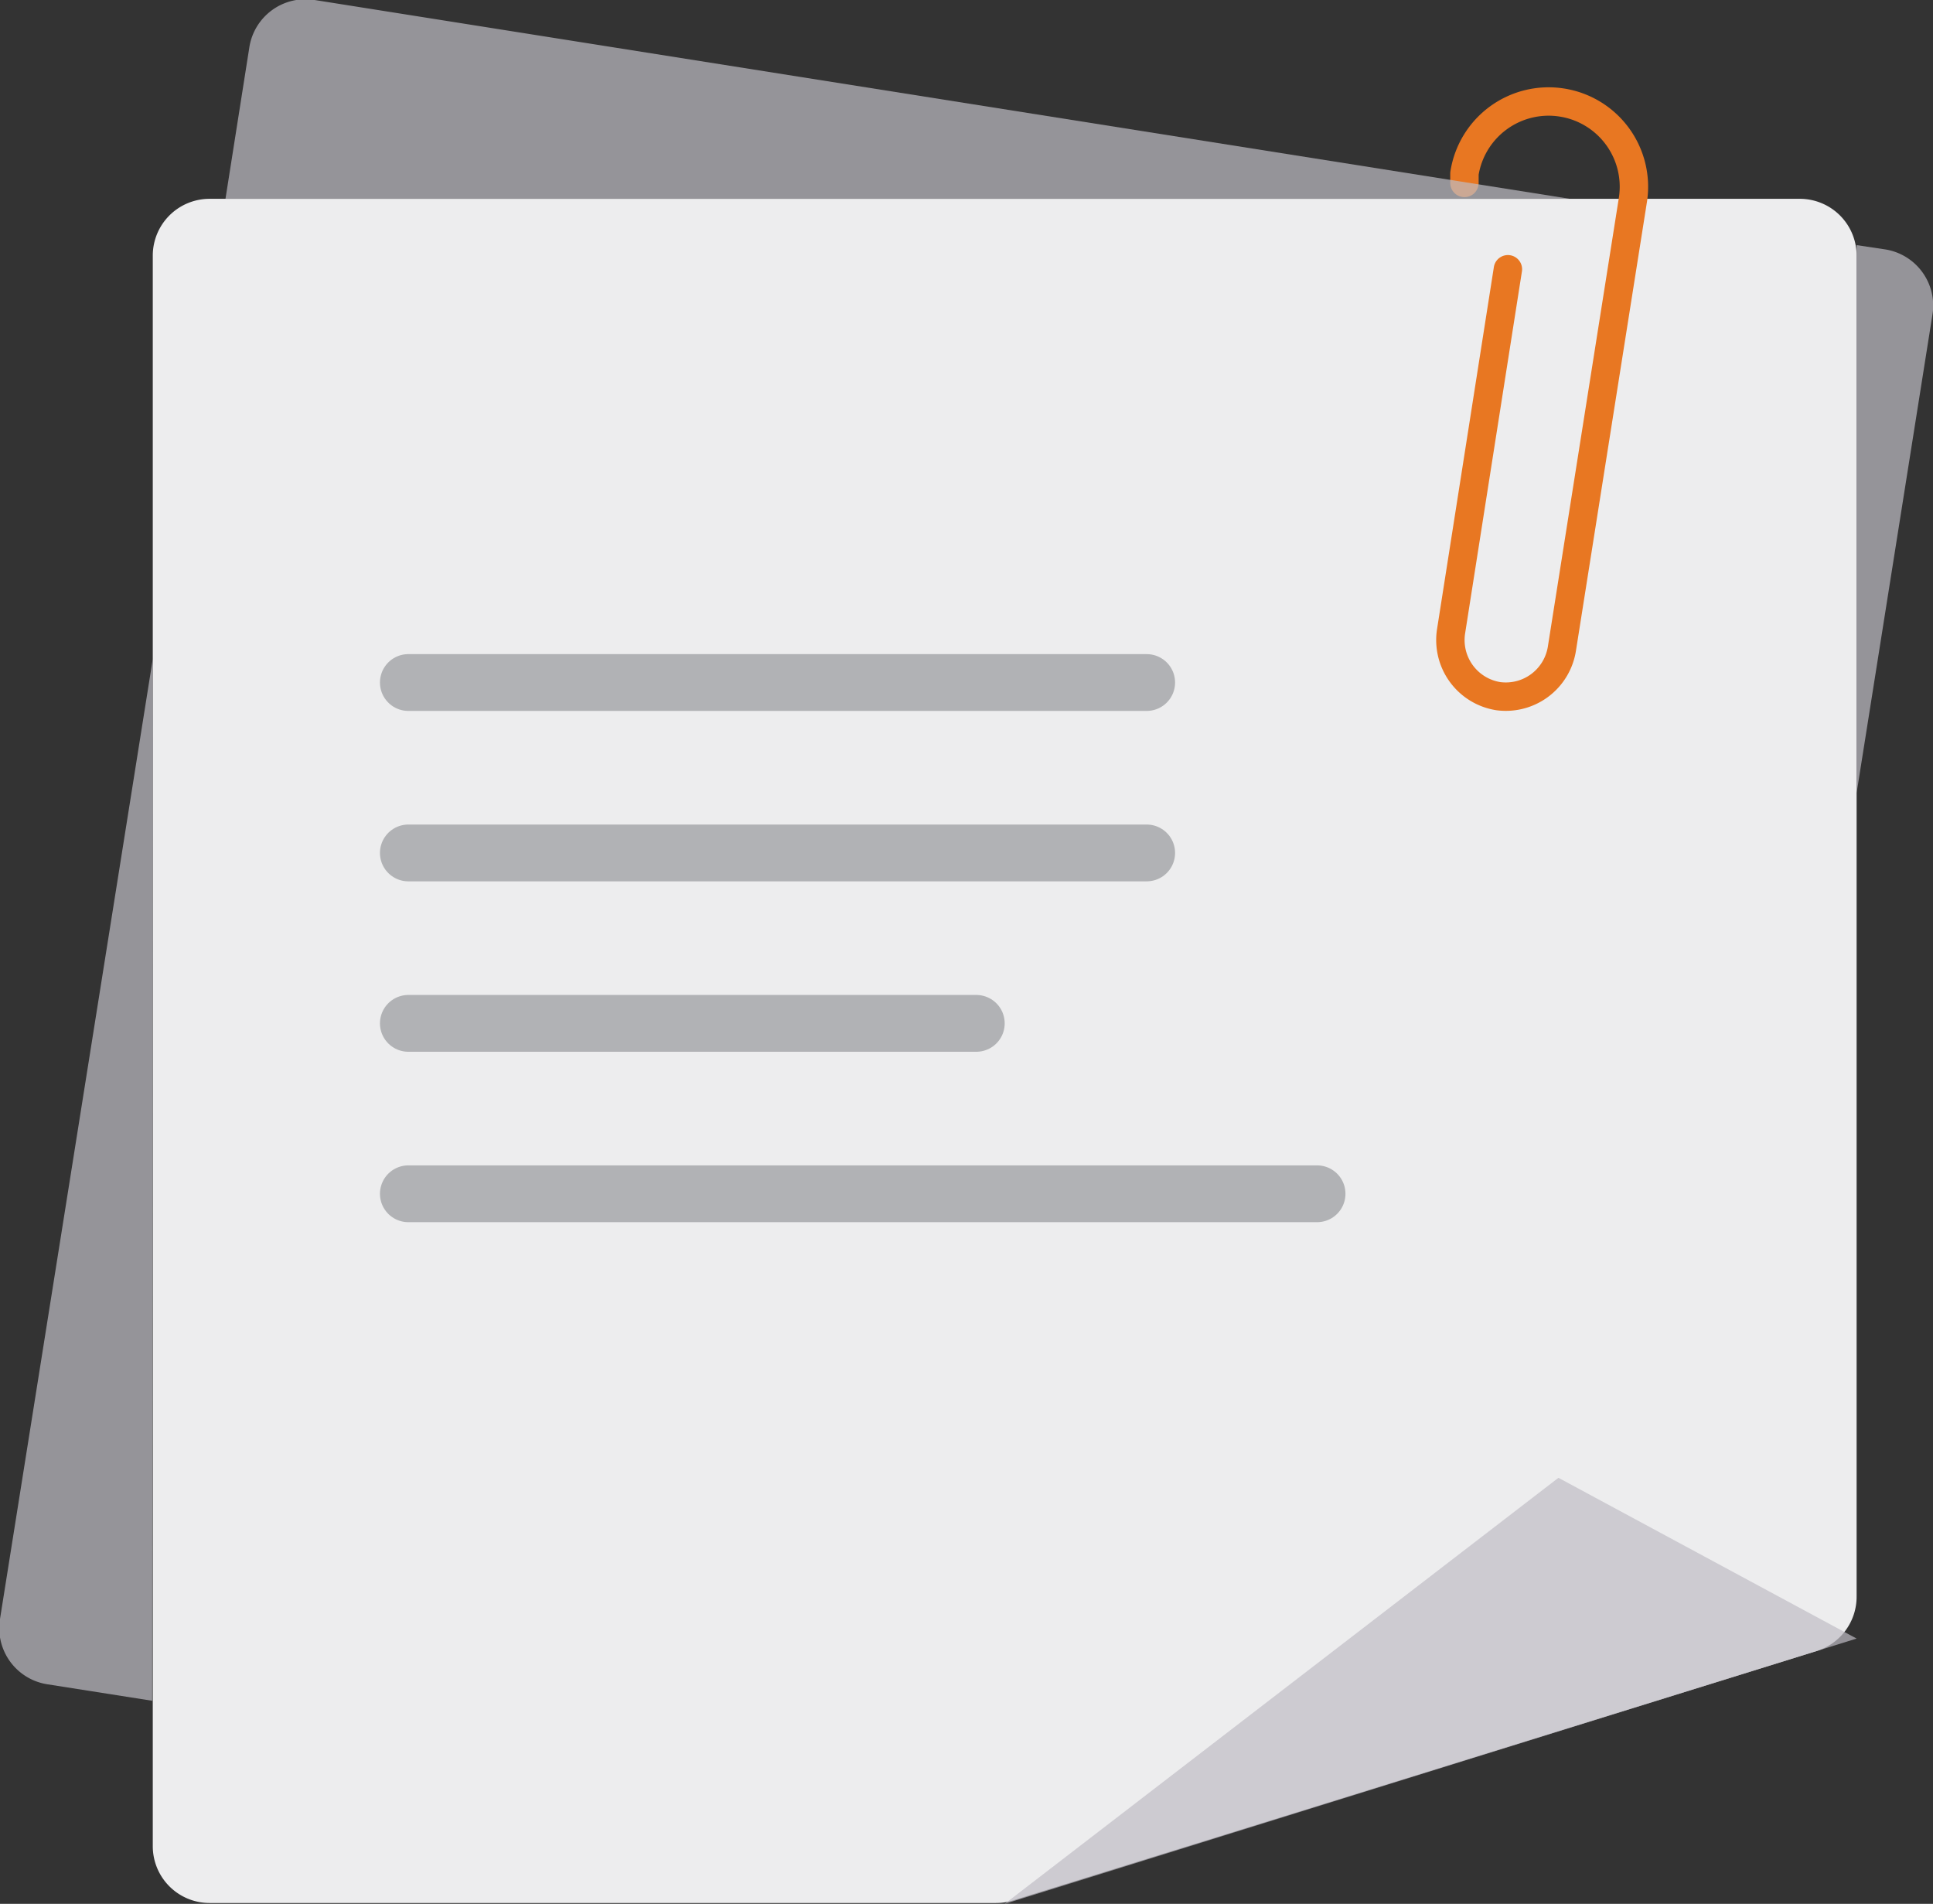
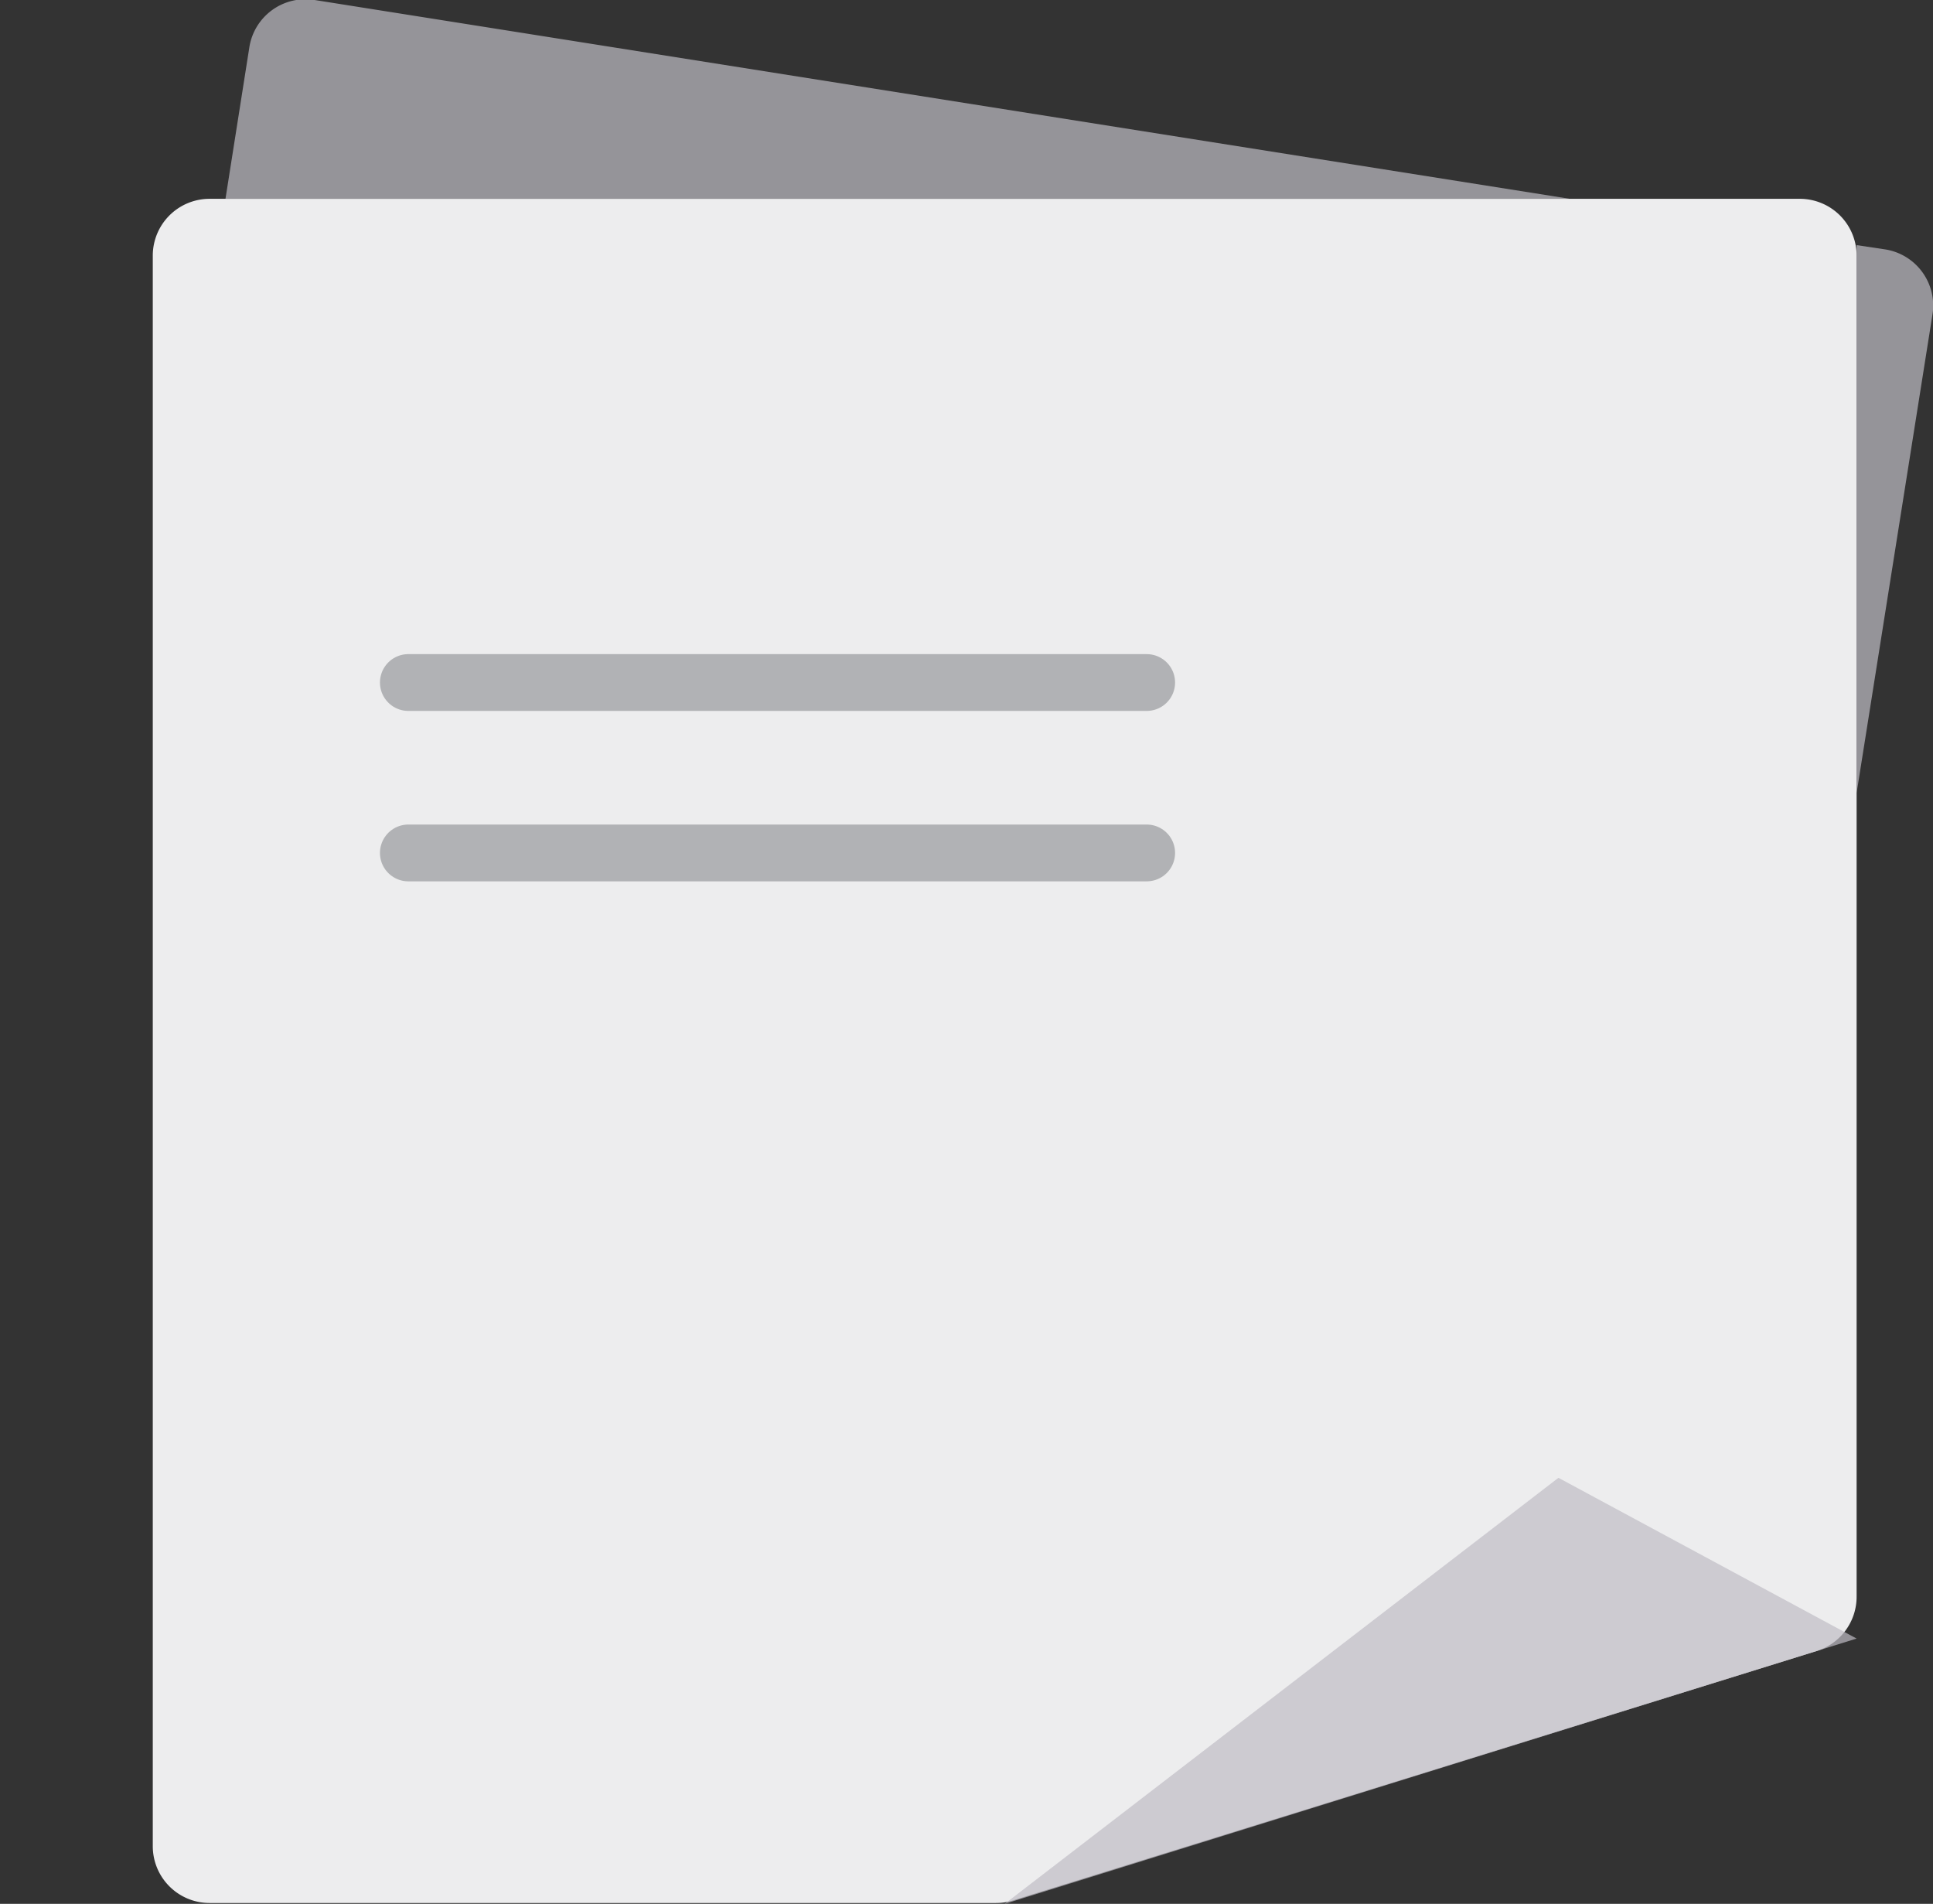
<svg xmlns="http://www.w3.org/2000/svg" viewBox="0 0 68.07 67.03">
  <rect x="0" y="0" width="68.07" height="67.03" fill="#333333" stroke="none" />
  <defs>
    <style>.cls-1{fill:#ededee;}.cls-2,.cls-5{fill:#bfbdc5;}.cls-2,.cls-4{opacity:0.7;}.cls-3,.cls-7{fill:none;stroke-linecap:round;stroke-linejoin:round;}.cls-3{stroke:#e87722;}.cls-6{opacity:0.5;}.cls-7{stroke:#75787b;stroke-width:2px;}</style>
  </defs>
  <g id="Layer_2" data-name="Layer 2">
    <g id="Complete">
      <path class="cls-1" d="M65.38,56.21V9a2,2,0,0,0-2-2h-56a2,2,0,0,0-2,2V65a2,2,0,0,0,2,2H35.07a2,2,0,0,0,.6-.09L64,58.12A2,2,0,0,0,65.38,56.21Z" />
      <polygon class="cls-2" points="35.38 67.03 65.38 57.69 54.88 52.03 35.38 67.03" />
-       <path class="cls-3" d="M53.1,9.48l-2,12.74a2,2,0,0,0,1.66,2.29h0A2,2,0,0,0,55,22.85l2.5-15.8A3,3,0,0,0,55,3.61h0a3,3,0,0,0-3.43,2.5l0,.33" />
      <g class="cls-4">
        <path class="cls-5" d="M55.28,7,11.08,0a2,2,0,0,0-2.3,1.67L7.94,7Z" />
        <path class="cls-5" d="M65.38,27.92l2.67-16.84a2,2,0,0,0-1.67-2.3l-1-.15Z" />
-         <path class="cls-5" d="M5.38,23.2,0,57a2,2,0,0,0,1.67,2.3l3.69.58Z" />
      </g>
      <g class="cls-6">
        <line class="cls-7" x1="14.38" y1="24.03" x2="40.38" y2="24.03" />
        <line class="cls-7" x1="14.38" y1="30.03" x2="40.38" y2="30.03" />
-         <line class="cls-7" x1="14.38" y1="36.03" x2="34.38" y2="36.03" />
-         <line class="cls-7" x1="14.38" y1="42.03" x2="46.38" y2="42.03" />
      </g>
    </g>
  </g>
</svg>